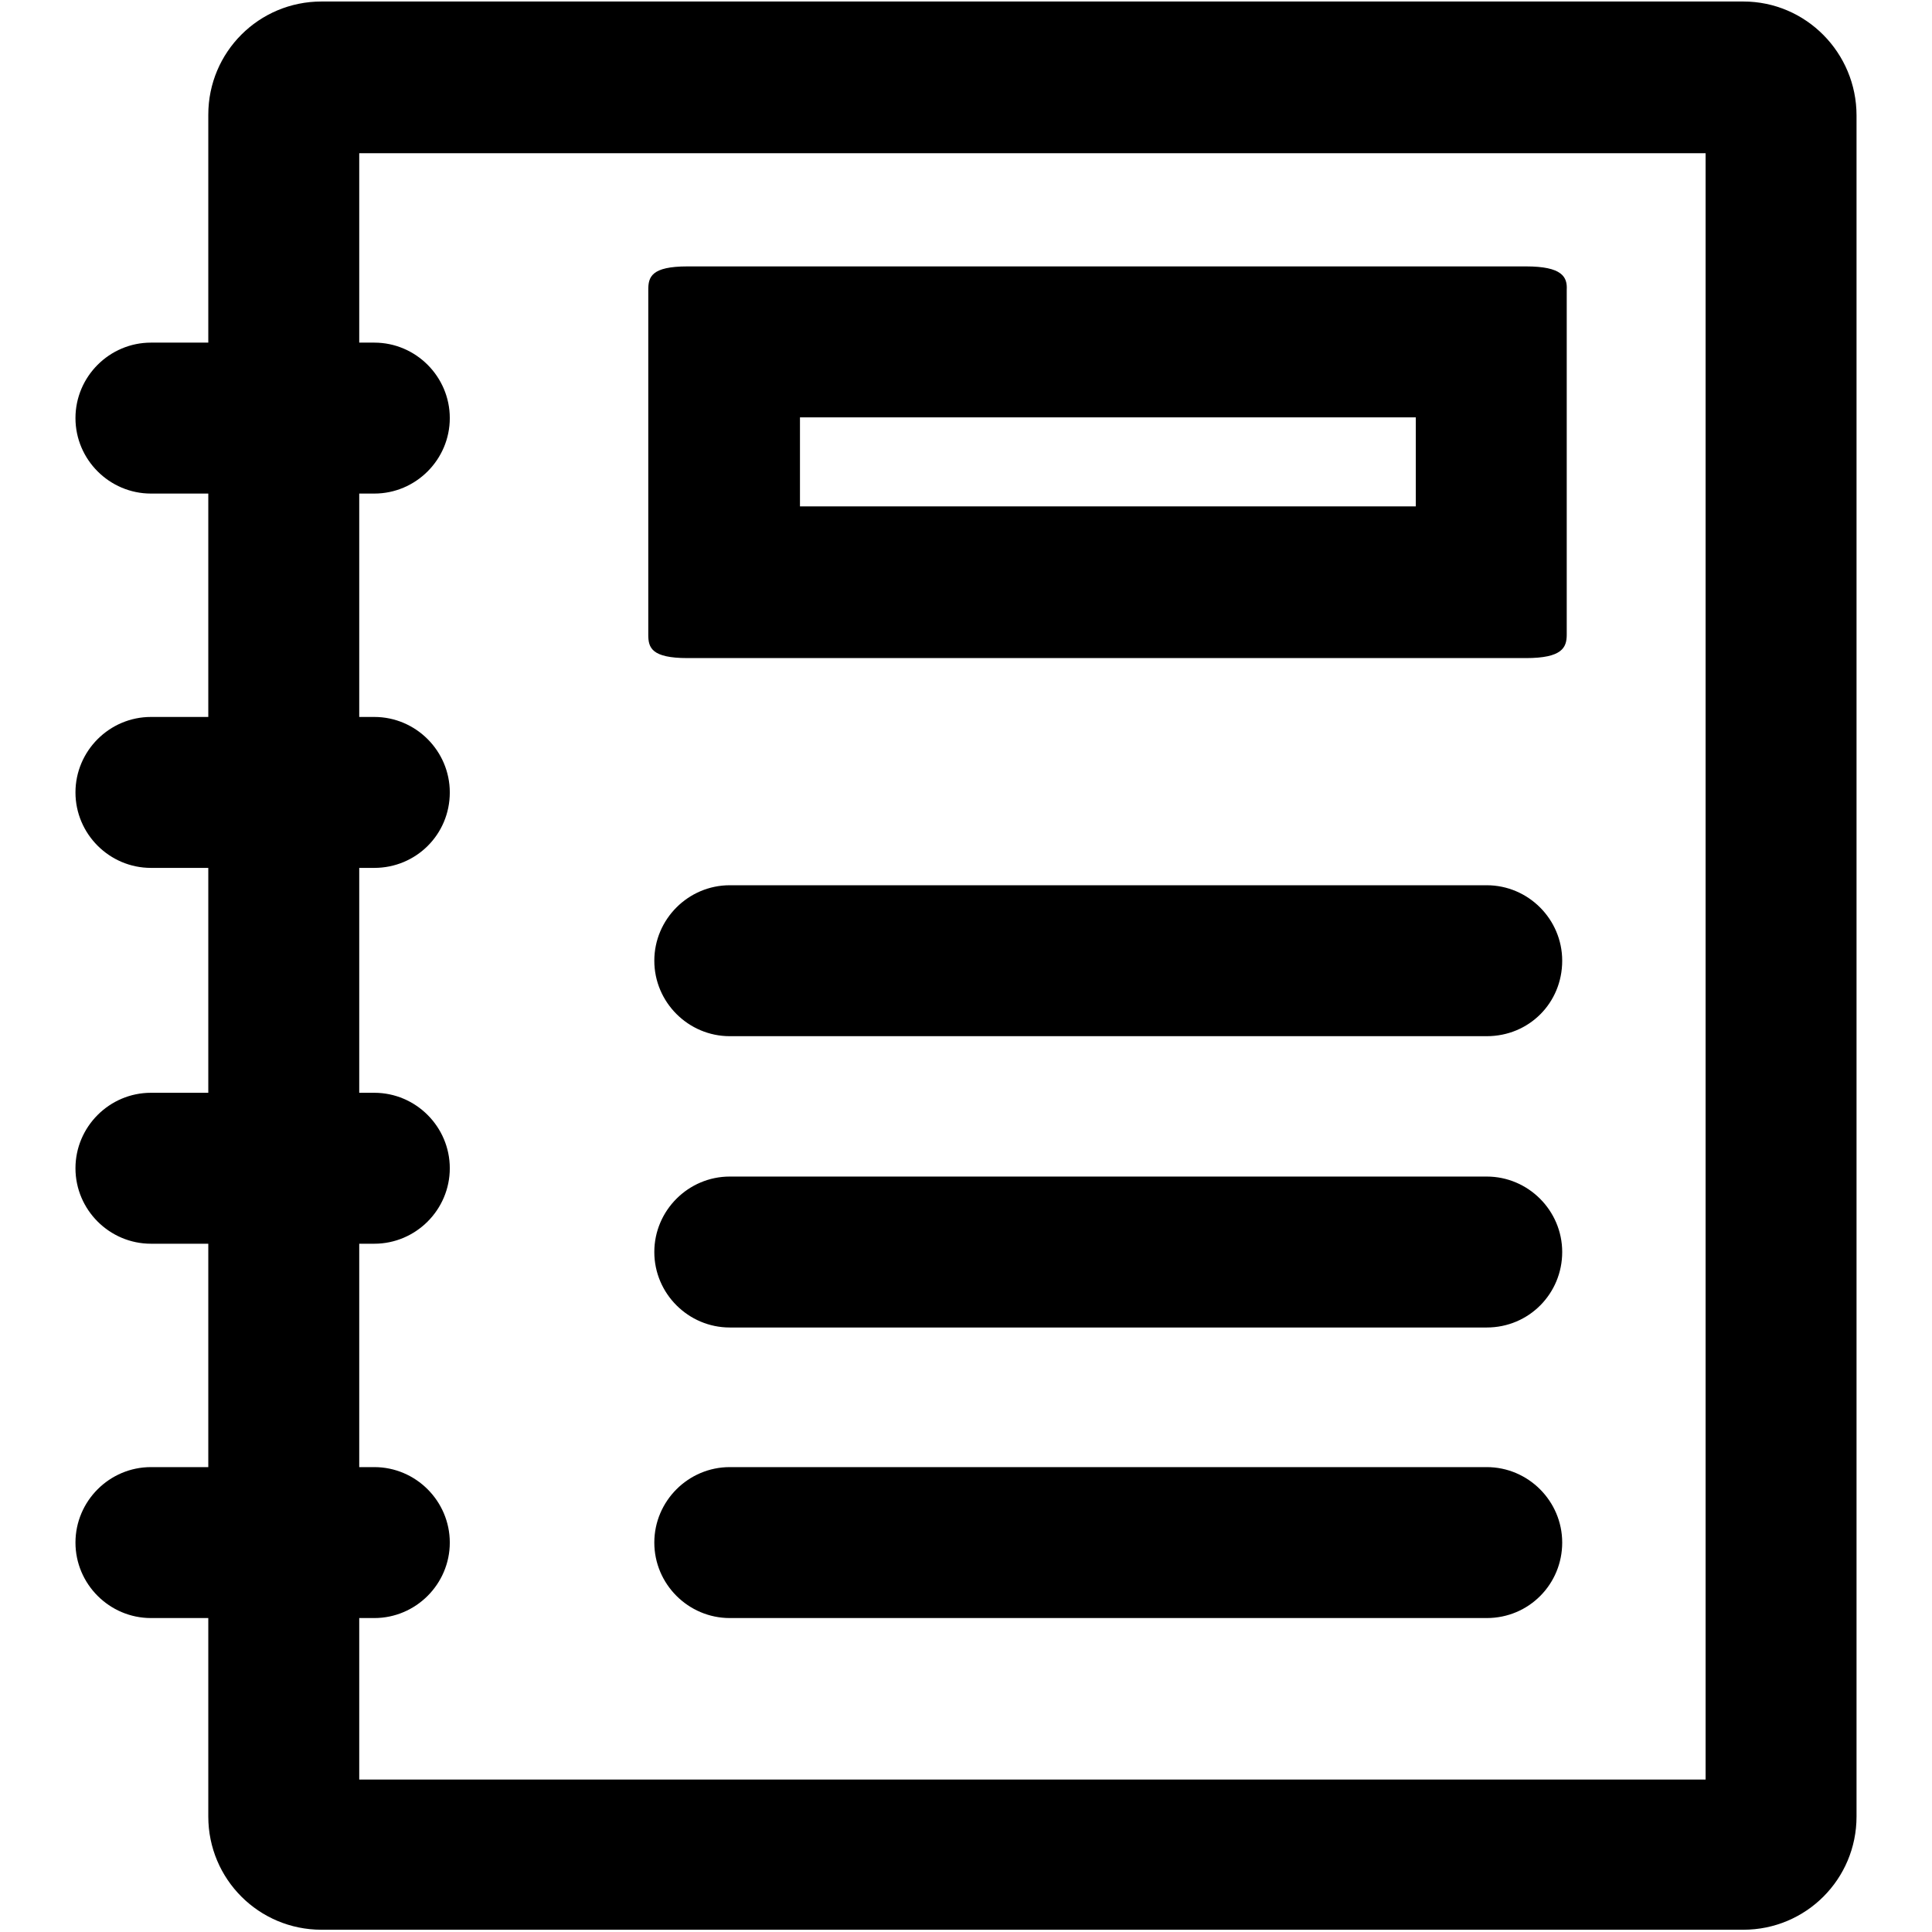
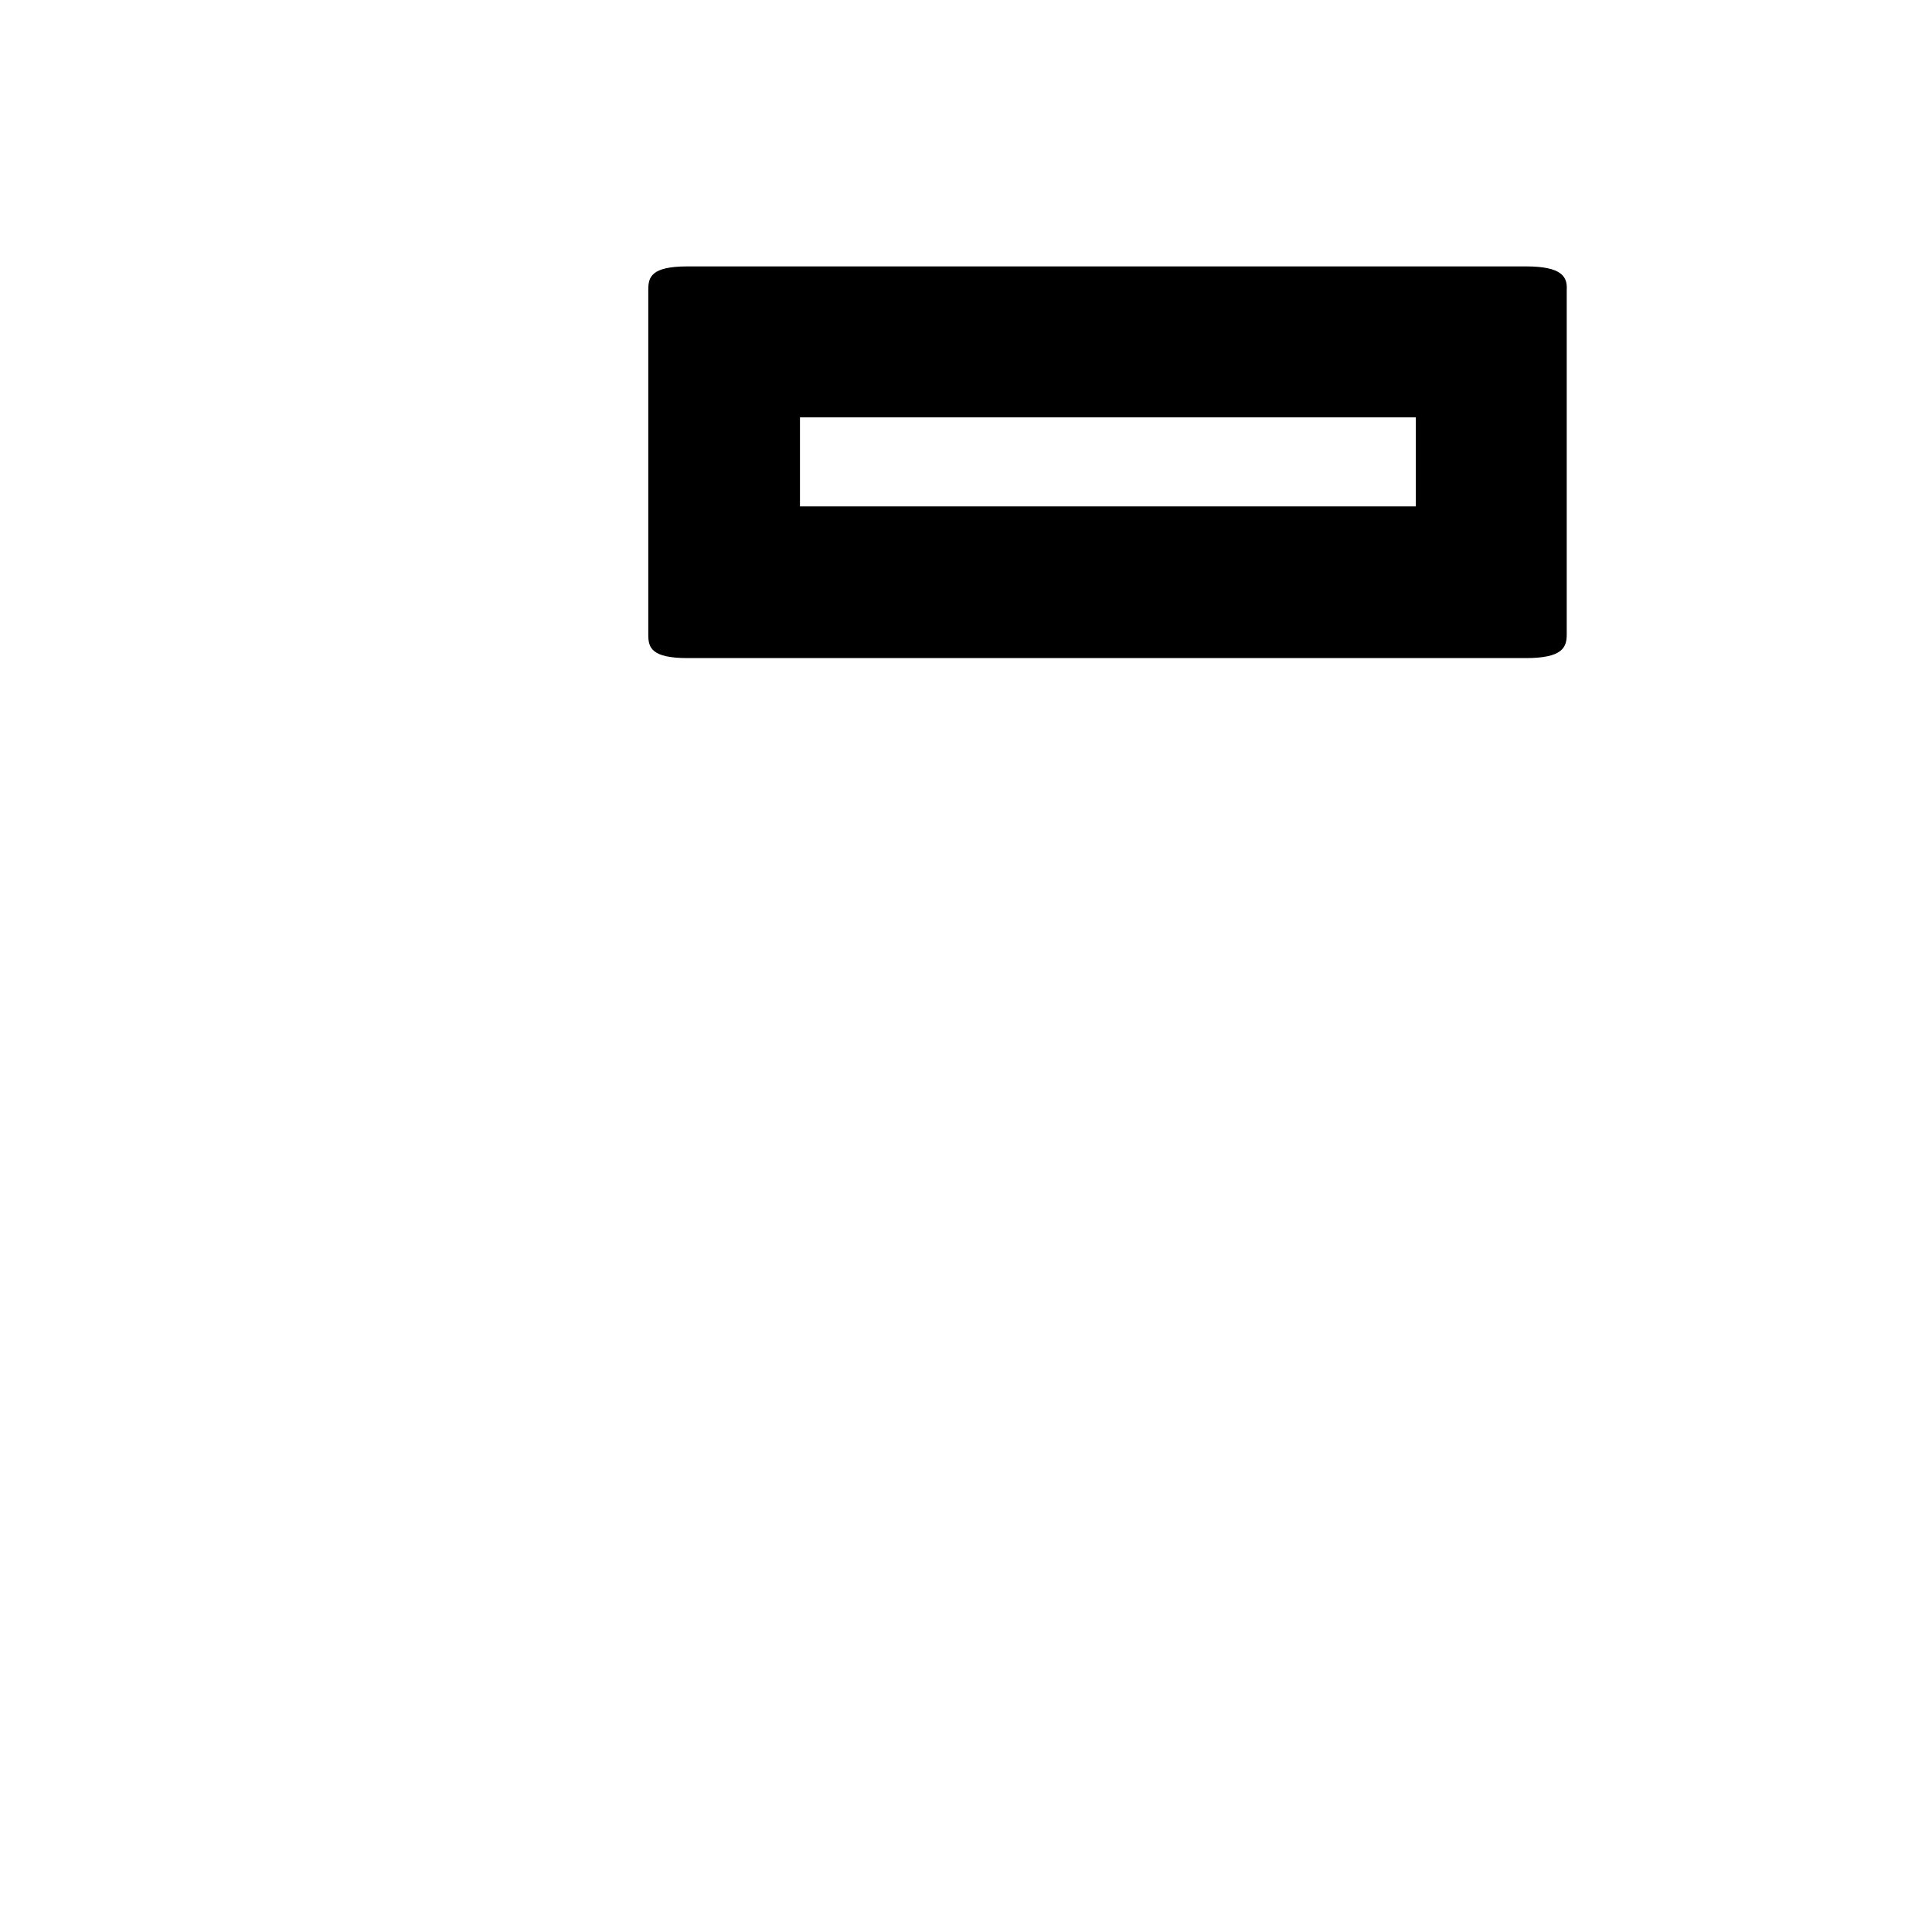
<svg xmlns="http://www.w3.org/2000/svg" version="1.1" x="0px" y="0px" viewBox="0 0 256 256" enable-background="new 0 0 256 256" xml:space="preserve">
  <g>
-     <path fill="#000000" d="M197,175.9H96.7c-5.5,0-10-4.5-10-10c0-5.5,4.5-10,10-10H197c5.5,0,10,4.5,10,10 C207,171.4,202.6,175.9,197,175.9z M197,214.4H96.7c-5.5,0-10-4.5-10-10s4.5-10,10-10H197c5.5,0,10,4.5,10,10 S202.6,214.4,197,214.4z M197,137.3H96.7c-5.5,0-10-4.5-10-10c0-5.5,4.5-10,10-10H197c5.5,0,10,4.5,10,10 C207,132.9,202.6,137.3,197,137.3z M49.6,164.8H20c-5.5,0-10-4.5-10-10c0-5.5,4.5-10,10-10h29.6c5.5,0,10,4.5,10,10 C59.6,160.3,55.1,164.8,49.6,164.8z M49.6,214.4H20c-5.5,0-10-4.5-10-10s4.5-10,10-10h29.6c5.5,0,10,4.5,10,10 S55.1,214.4,49.6,214.4z M49.6,65.4H20c-5.5,0-10-4.5-10-10s4.5-10,10-10h29.6c5.5,0,10,4.5,10,10S55.1,65.4,49.6,65.4z M49.6,115 H20c-5.5,0-10-4.5-10-10c0-5.5,4.5-10,10-10h29.6c5.5,0,10,4.5,10,10C59.6,110.6,55.1,115,49.6,115z" />
-     <path fill="#000000" d="M226,20.3v215.5H47.6V20.3H226 M231,0.2H42.6c-8.3,0-15,6.7-15,15v225.5c0,8.3,6.7,15,15,15H231 c8.3,0,15-6.7,15-15V15.3C246,7,239.3,0.2,231,0.2z" />
    <path fill="#000000" d="M187.6,55.3v11.8H106V55.3H187.6 M202.2,35.3H91.1c-4.8,0-5.2,1.4-5.2,3.1v45.7c0,1.7,0.4,3.1,5.2,3.1 h111.1c4.8,0,5.4-1.4,5.4-3.1V38.4C207.7,36.7,207,35.3,202.2,35.3L202.2,35.3z" />
  </g>
</svg>